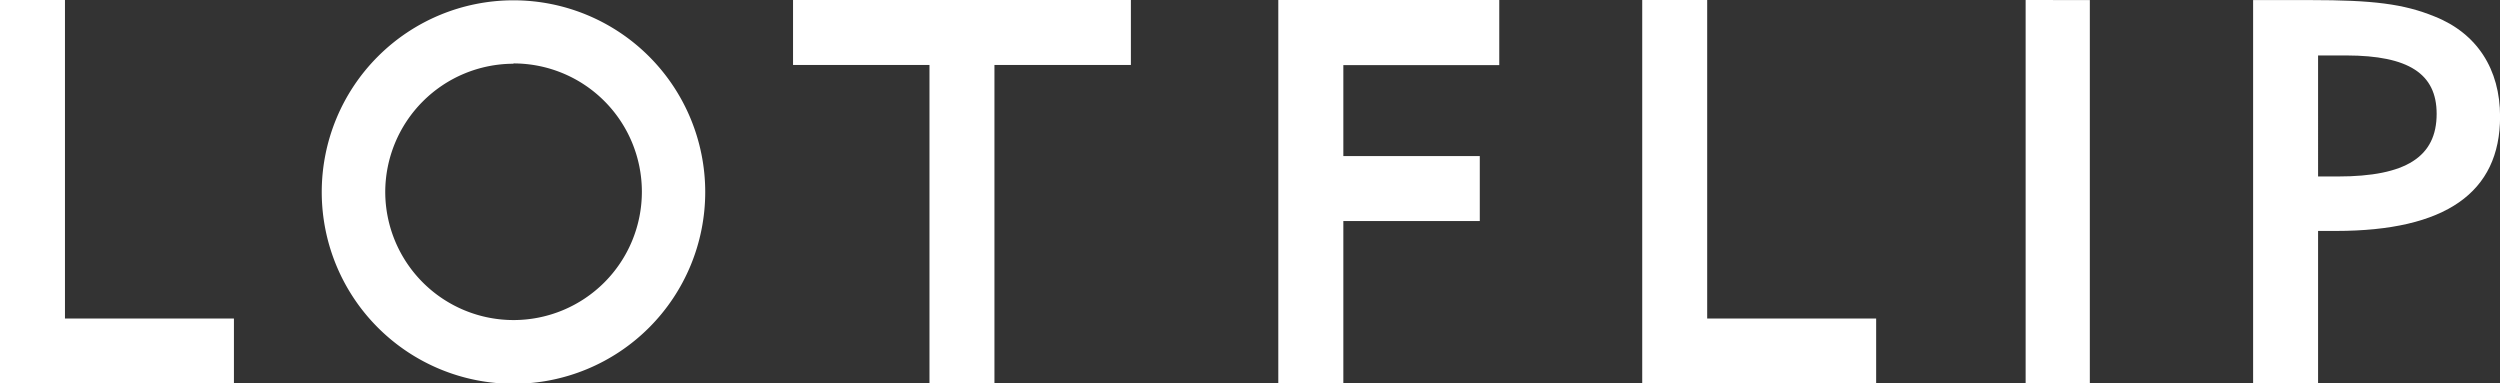
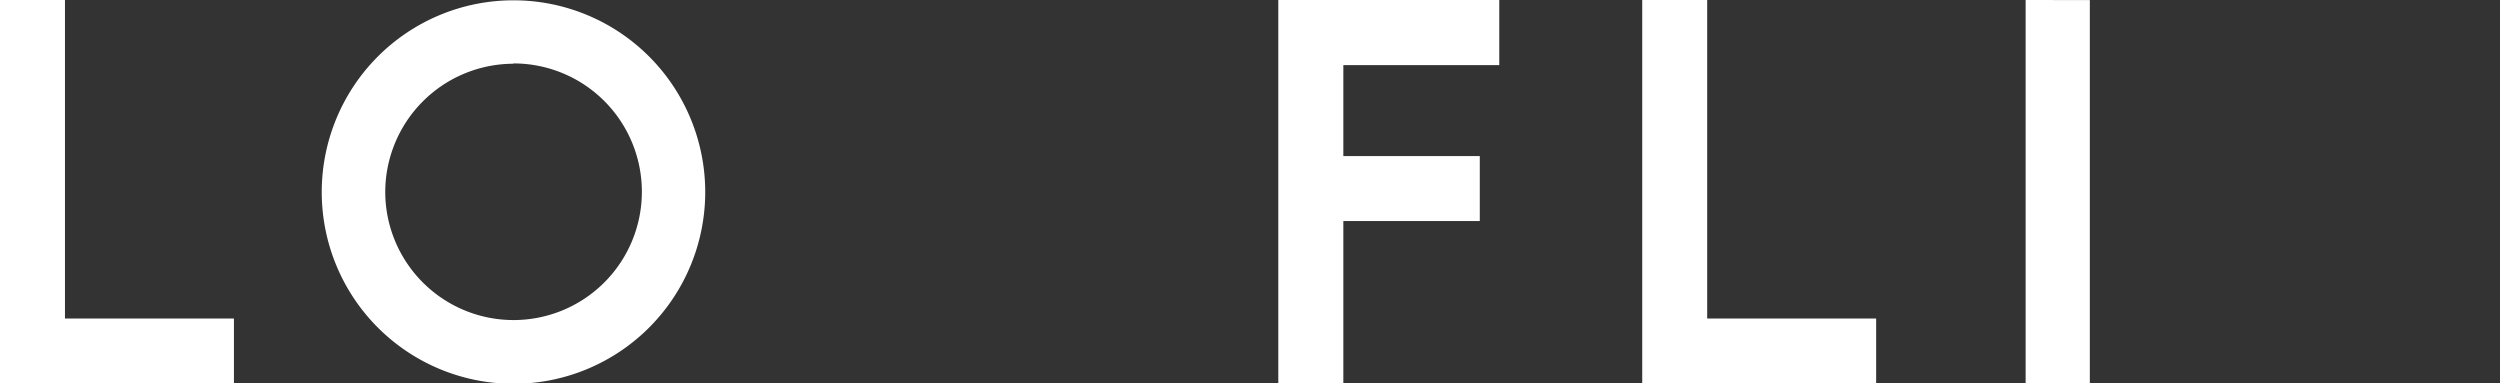
<svg xmlns="http://www.w3.org/2000/svg" id="Layer_1" data-name="Layer 1" viewBox="0 0 325.96 50">
  <rect x="0" y="0" width="325.96" height="50" fill="#333333" stroke="none" />
  <defs>
    <style>.cls-1,.cls-2{fill:#fff;}.cls-1{fill-rule:evenodd;}</style>
  </defs>
-   <path class="cls-1" d="M845.79,374.16c0-6.17-3-10.86-8.56-13.06-4-1.63-8-2.13-16.19-2.13h-7.45v50h8.47v-19.9h2.37C838.64,389.06,845.79,384.1,845.79,374.16Zm-8.27-.36c0,5.61-4,8.17-12.87,8.17h-2.59V366.19l3.72,0C833.84,366.21,837.52,368.56,837.52,373.8Z" transform="translate(-519.82 -358.96)" />
  <polygon class="cls-1" points="195.48 8.49 195.48 0 166.67 0 166.67 50 175.15 50 175.15 28.82 192.94 28.82 192.94 20.35 175.15 20.35 175.15 8.49 195.48 8.49" />
  <polygon class="cls-1" points="244.62 50 244.62 41.53 222.59 41.53 222.59 0 214.12 0 214.12 50 244.62 50" />
  <polygon class="cls-1" points="30.5 50 30.5 41.53 8.47 41.53 8.47 0 0 0 0 50 30.5 50" />
  <polygon class="cls-1" points="272.48 49.98 272.48 0.01 264.11 0 264.11 50 272.48 49.98" />
-   <polygon class="cls-1" points="147.45 0 103.4 0 103.4 8.47 121.19 8.47 121.19 50 129.66 50 129.66 8.47 147.45 8.47 147.45 0" />
  <path class="cls-2" d="M586.77,367.23A16.73,16.73,0,1,1,570.05,384a16.75,16.75,0,0,1,16.72-16.73m0-8.27a25,25,0,1,0,25,25,25,25,0,0,0-25-25Z" transform="translate(-519.82 -358.96)" />
</svg>